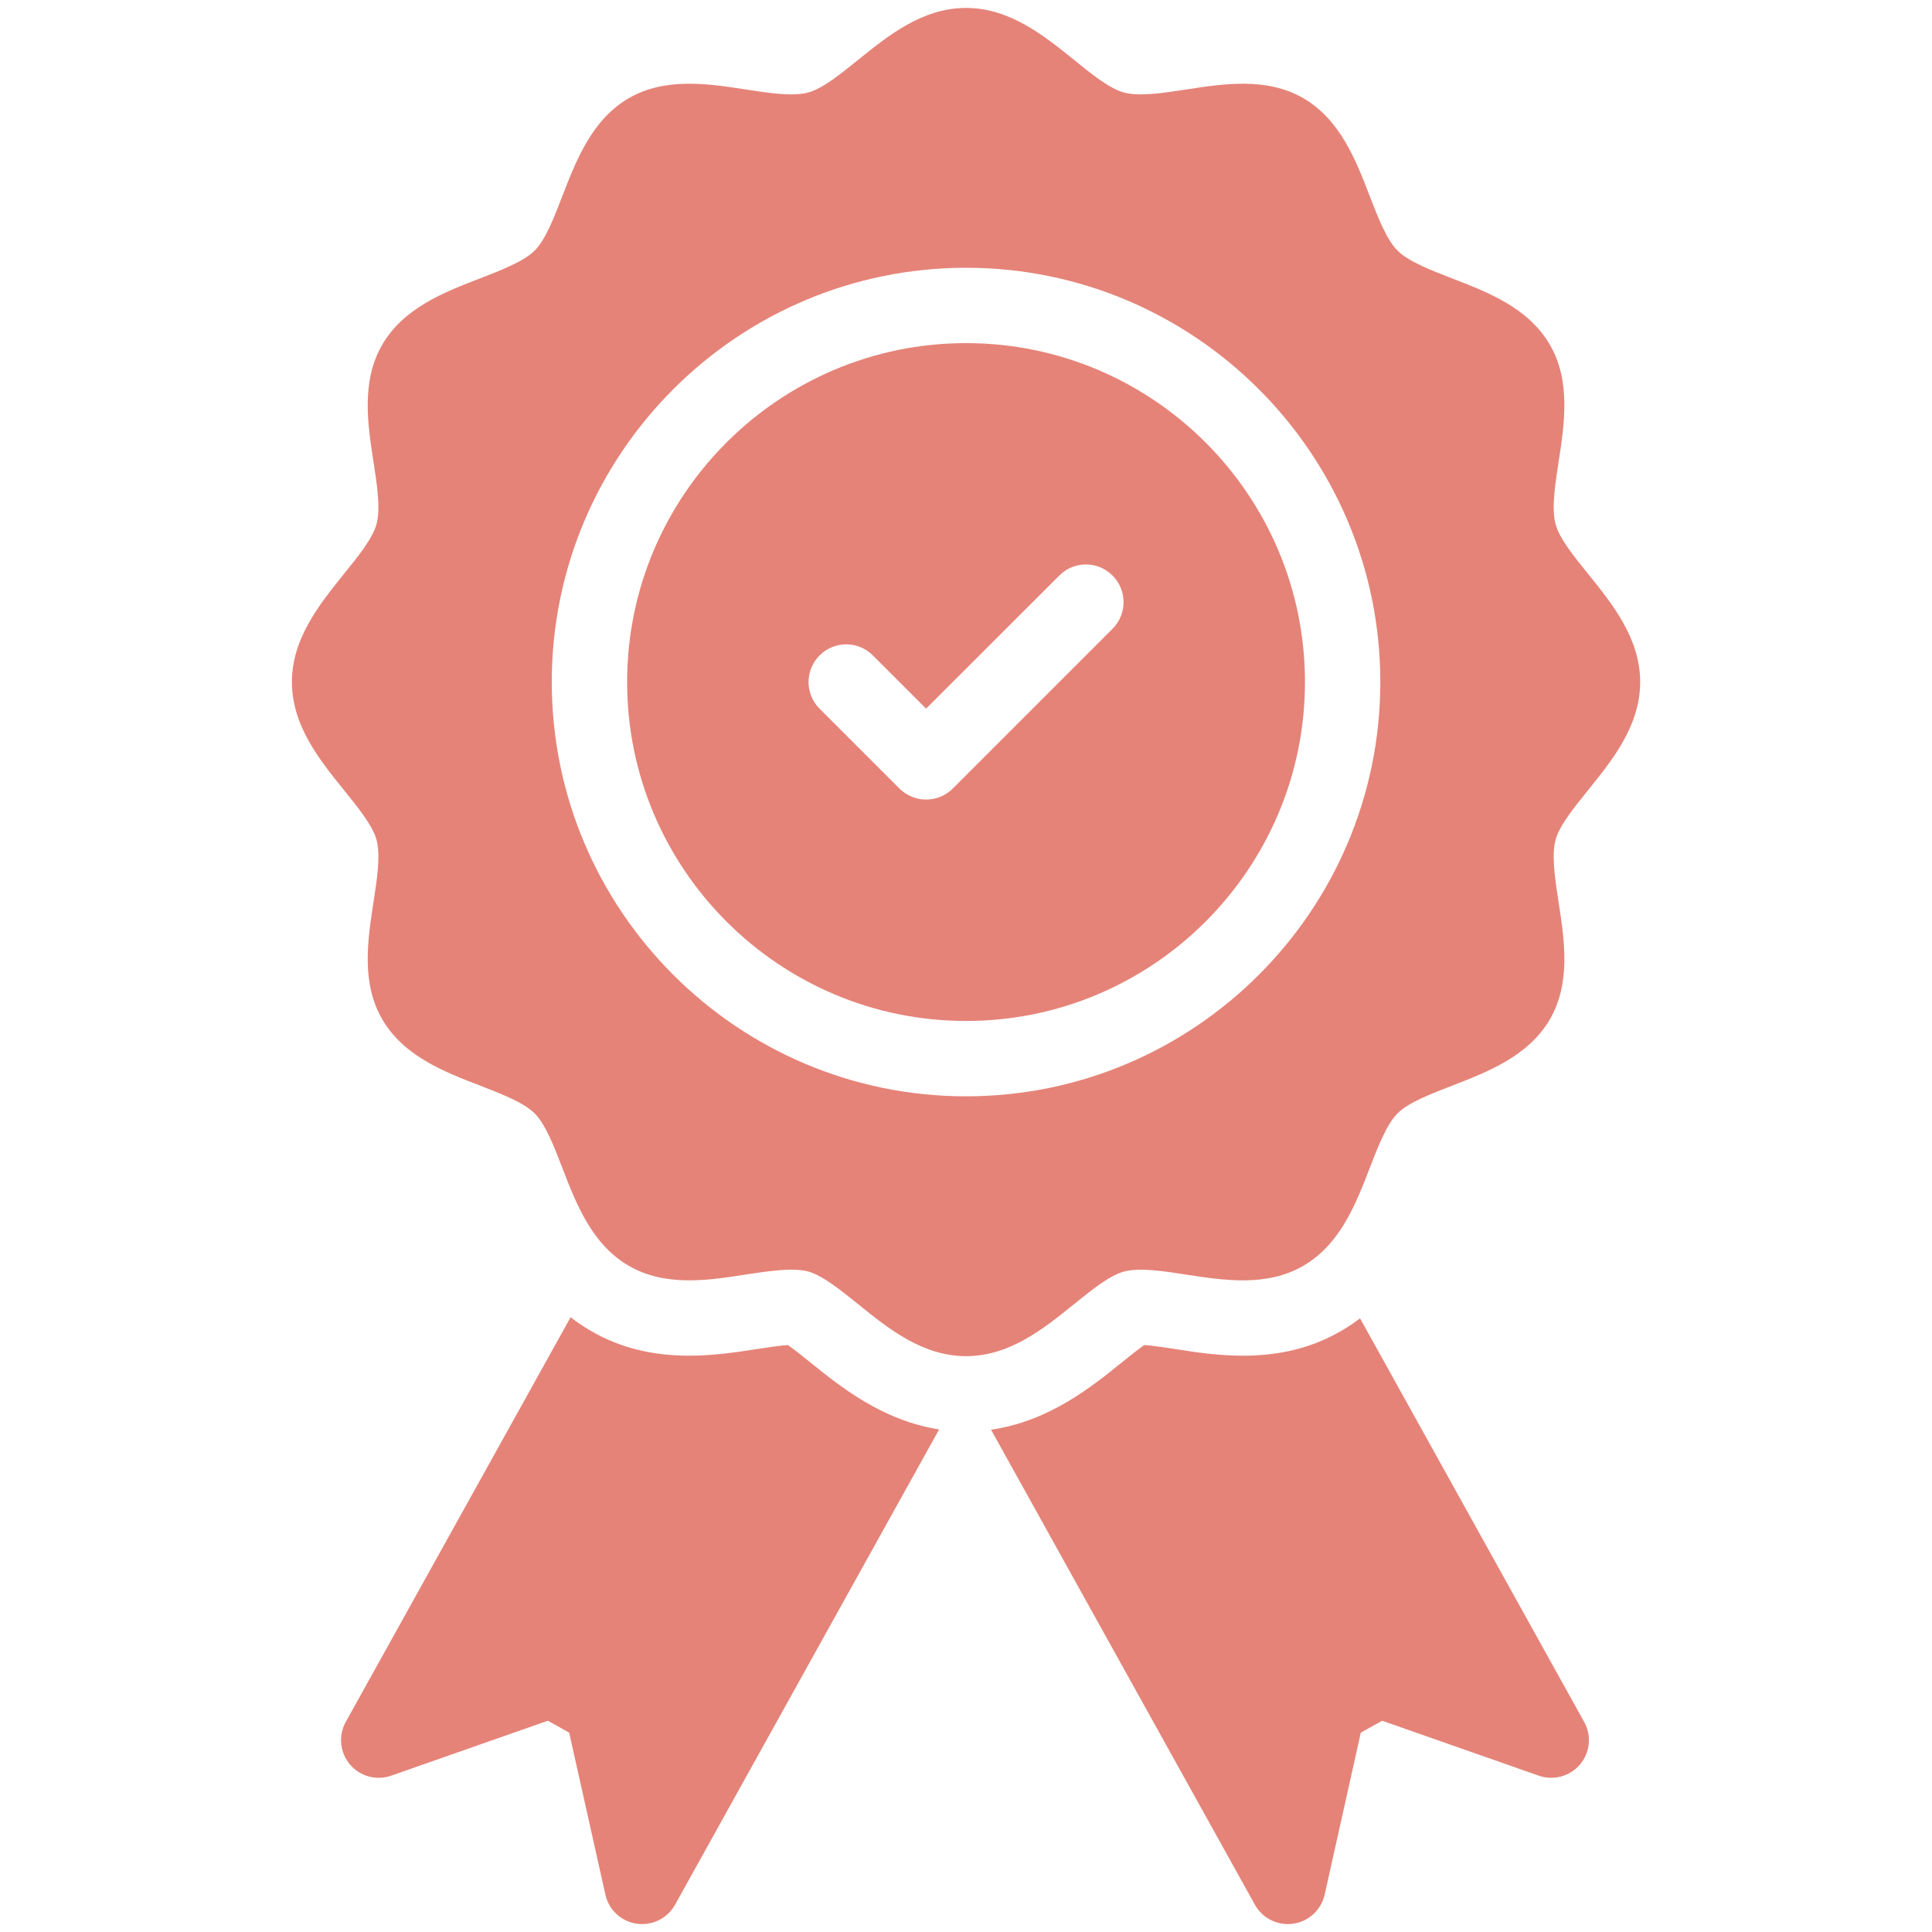
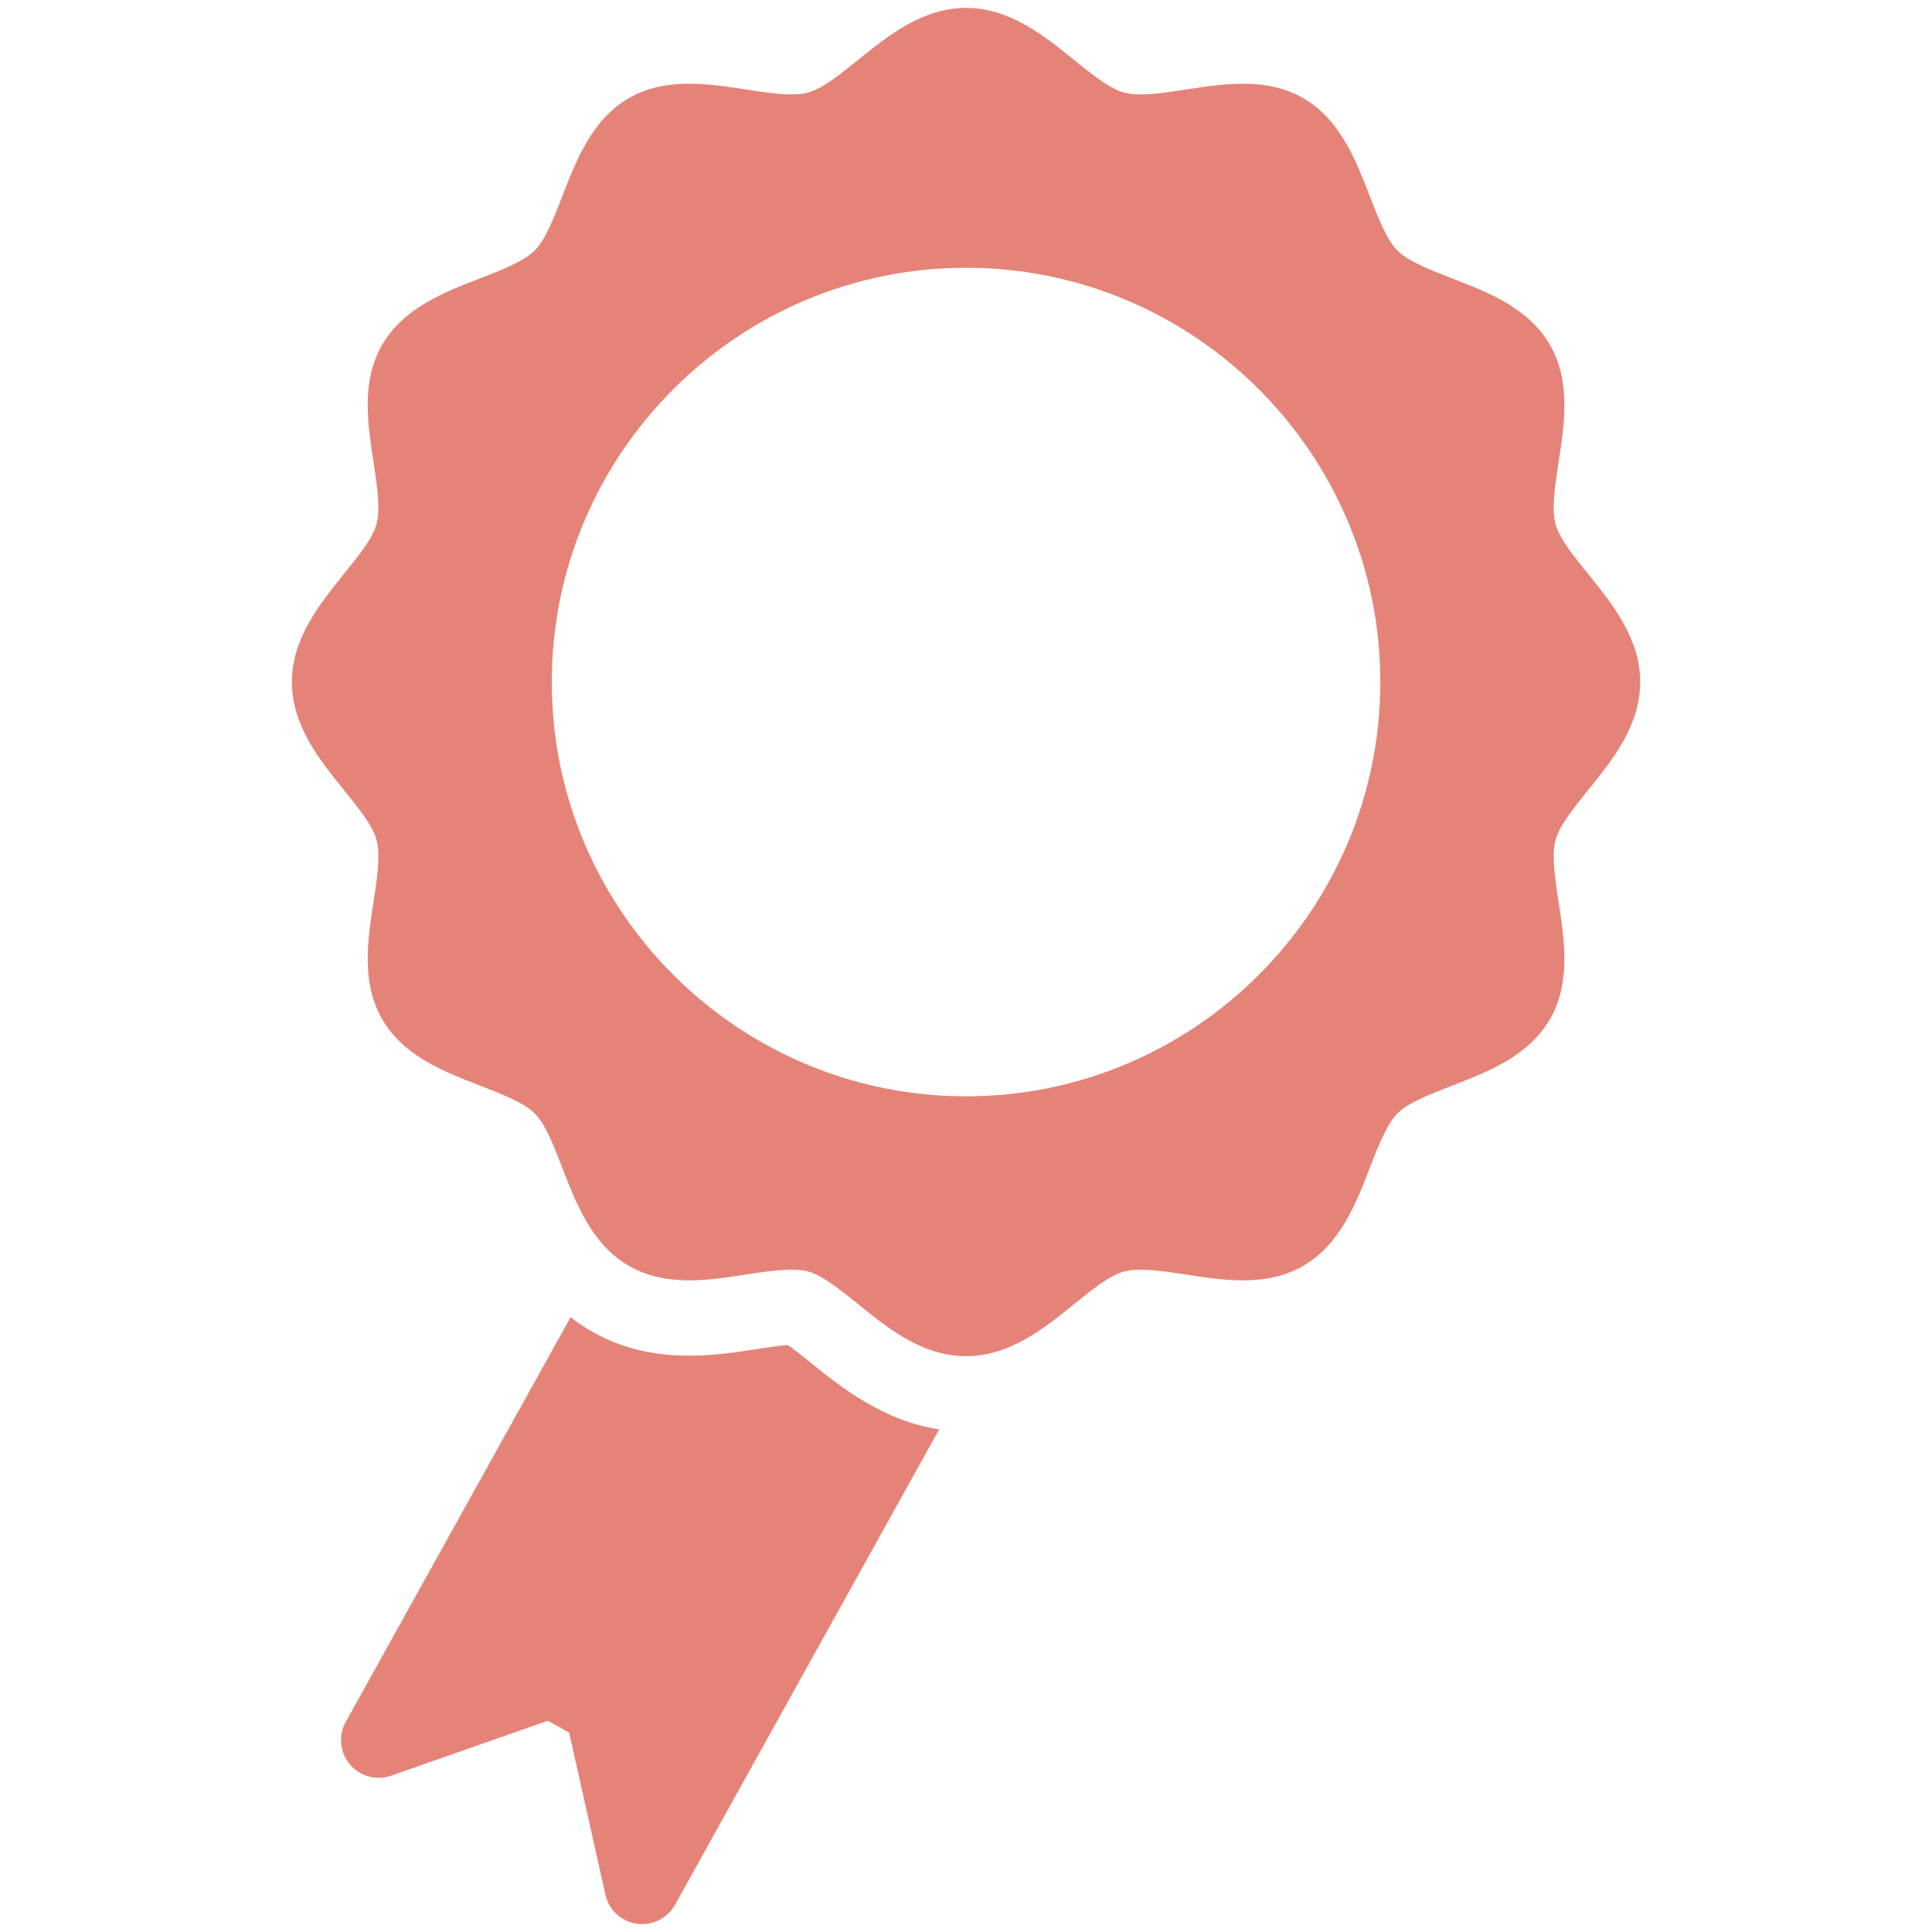
<svg xmlns="http://www.w3.org/2000/svg" width="20" height="20" viewBox="0 0 20 20" fill="none">
-   <path d="M10.001 3.552C8.066 3.552 6.492 5.126 6.492 7.06C6.492 8.995 8.066 10.569 10.001 10.569C11.935 10.569 13.509 8.995 13.509 7.06C13.509 5.126 11.935 3.552 10.001 3.552ZM11.517 6.509L9.863 8.163C9.79 8.236 9.691 8.277 9.587 8.277C9.484 8.277 9.385 8.236 9.311 8.163L8.484 7.336C8.332 7.184 8.332 6.937 8.484 6.785C8.637 6.632 8.884 6.632 9.036 6.785L9.587 7.336L10.966 5.958C11.118 5.805 11.364 5.805 11.517 5.958C11.669 6.11 11.669 6.357 11.517 6.509Z" fill="#E58378" />
  <path d="M11.636 13.163C11.796 13.12 12.043 13.158 12.282 13.195C12.672 13.255 13.114 13.323 13.491 13.104C13.873 12.883 14.036 12.463 14.179 12.092C14.265 11.87 14.354 11.639 14.467 11.526C14.58 11.413 14.81 11.325 15.032 11.239C15.403 11.095 15.823 10.933 16.045 10.551C16.263 10.173 16.195 9.731 16.135 9.342C16.098 9.103 16.06 8.856 16.103 8.695C16.142 8.548 16.294 8.36 16.441 8.178C16.693 7.866 16.979 7.512 16.979 7.06C16.979 6.609 16.693 6.255 16.441 5.942C16.294 5.761 16.142 5.573 16.103 5.425C16.06 5.265 16.098 5.018 16.135 4.779C16.195 4.389 16.263 3.947 16.045 3.57C15.823 3.187 15.403 3.025 15.032 2.882C14.81 2.796 14.58 2.707 14.467 2.594C14.354 2.481 14.265 2.251 14.179 2.029C14.036 1.658 13.873 1.237 13.491 1.016C13.113 0.798 12.672 0.866 12.282 0.926C12.043 0.963 11.796 1.001 11.636 0.958C11.488 0.919 11.3 0.767 11.119 0.62C10.806 0.368 10.452 0.082 10.001 0.082C9.549 0.082 9.195 0.368 8.883 0.62C8.701 0.767 8.513 0.919 8.365 0.958C8.205 1.001 7.958 0.963 7.719 0.926C7.33 0.866 6.888 0.798 6.51 1.016C6.128 1.237 5.966 1.658 5.822 2.028C5.736 2.251 5.648 2.481 5.535 2.594C5.421 2.707 5.191 2.796 4.969 2.882C4.598 3.025 4.178 3.187 3.956 3.57C3.738 3.947 3.806 4.389 3.866 4.779C3.903 5.018 3.941 5.265 3.898 5.425C3.859 5.572 3.707 5.76 3.56 5.942C3.308 6.255 3.022 6.609 3.022 7.06C3.022 7.512 3.308 7.866 3.56 8.178C3.707 8.36 3.859 8.548 3.898 8.695C3.941 8.856 3.903 9.103 3.866 9.341C3.806 9.731 3.738 10.173 3.956 10.55C4.178 10.933 4.598 11.095 4.969 11.238C5.191 11.324 5.421 11.413 5.535 11.526C5.648 11.639 5.736 11.869 5.822 12.092C5.965 12.463 6.128 12.883 6.51 13.104C6.888 13.323 7.33 13.255 7.719 13.194C7.958 13.158 8.205 13.12 8.365 13.162C8.513 13.202 8.701 13.354 8.883 13.5C9.195 13.753 9.549 14.039 10.001 14.039C10.452 14.039 10.806 13.753 11.119 13.5C11.3 13.354 11.488 13.202 11.636 13.163ZM5.712 7.06C5.712 4.696 7.636 2.772 10.001 2.772C12.365 2.772 14.289 4.696 14.289 7.06C14.289 9.425 12.365 11.349 10.001 11.349C7.636 11.349 5.712 9.425 5.712 7.06Z" fill="#E58378" />
  <path d="M8.156 13.924C8.073 13.929 7.949 13.948 7.839 13.965C7.63 13.997 7.393 14.034 7.135 14.034C6.748 14.034 6.416 13.951 6.12 13.779C6.043 13.735 5.972 13.687 5.907 13.636L3.58 17.824C3.501 17.966 3.518 18.141 3.622 18.265C3.727 18.389 3.896 18.435 4.049 18.382L5.671 17.813L5.892 17.936L6.267 19.613C6.302 19.771 6.431 19.891 6.591 19.914C6.61 19.917 6.629 19.918 6.647 19.918C6.787 19.918 6.918 19.843 6.988 19.718L9.722 14.797C9.136 14.707 8.697 14.353 8.393 14.107C8.326 14.053 8.223 13.97 8.156 13.924Z" fill="#E58378" />
-   <path d="M14.079 13.647C14.018 13.694 13.952 13.739 13.881 13.779C13.585 13.951 13.253 14.034 12.866 14.034C12.608 14.034 12.372 13.998 12.164 13.965C12.052 13.948 11.928 13.929 11.845 13.924C11.779 13.97 11.676 14.053 11.609 14.107C11.301 14.356 10.855 14.716 10.259 14.8L12.991 19.718C13.061 19.843 13.192 19.918 13.332 19.918C13.35 19.918 13.369 19.917 13.388 19.914C13.548 19.891 13.677 19.771 13.713 19.613L14.087 17.936L14.308 17.813L15.93 18.382C16.082 18.435 16.252 18.389 16.357 18.265C16.461 18.141 16.478 17.966 16.399 17.825L14.079 13.647Z" fill="#E58378" />
</svg>